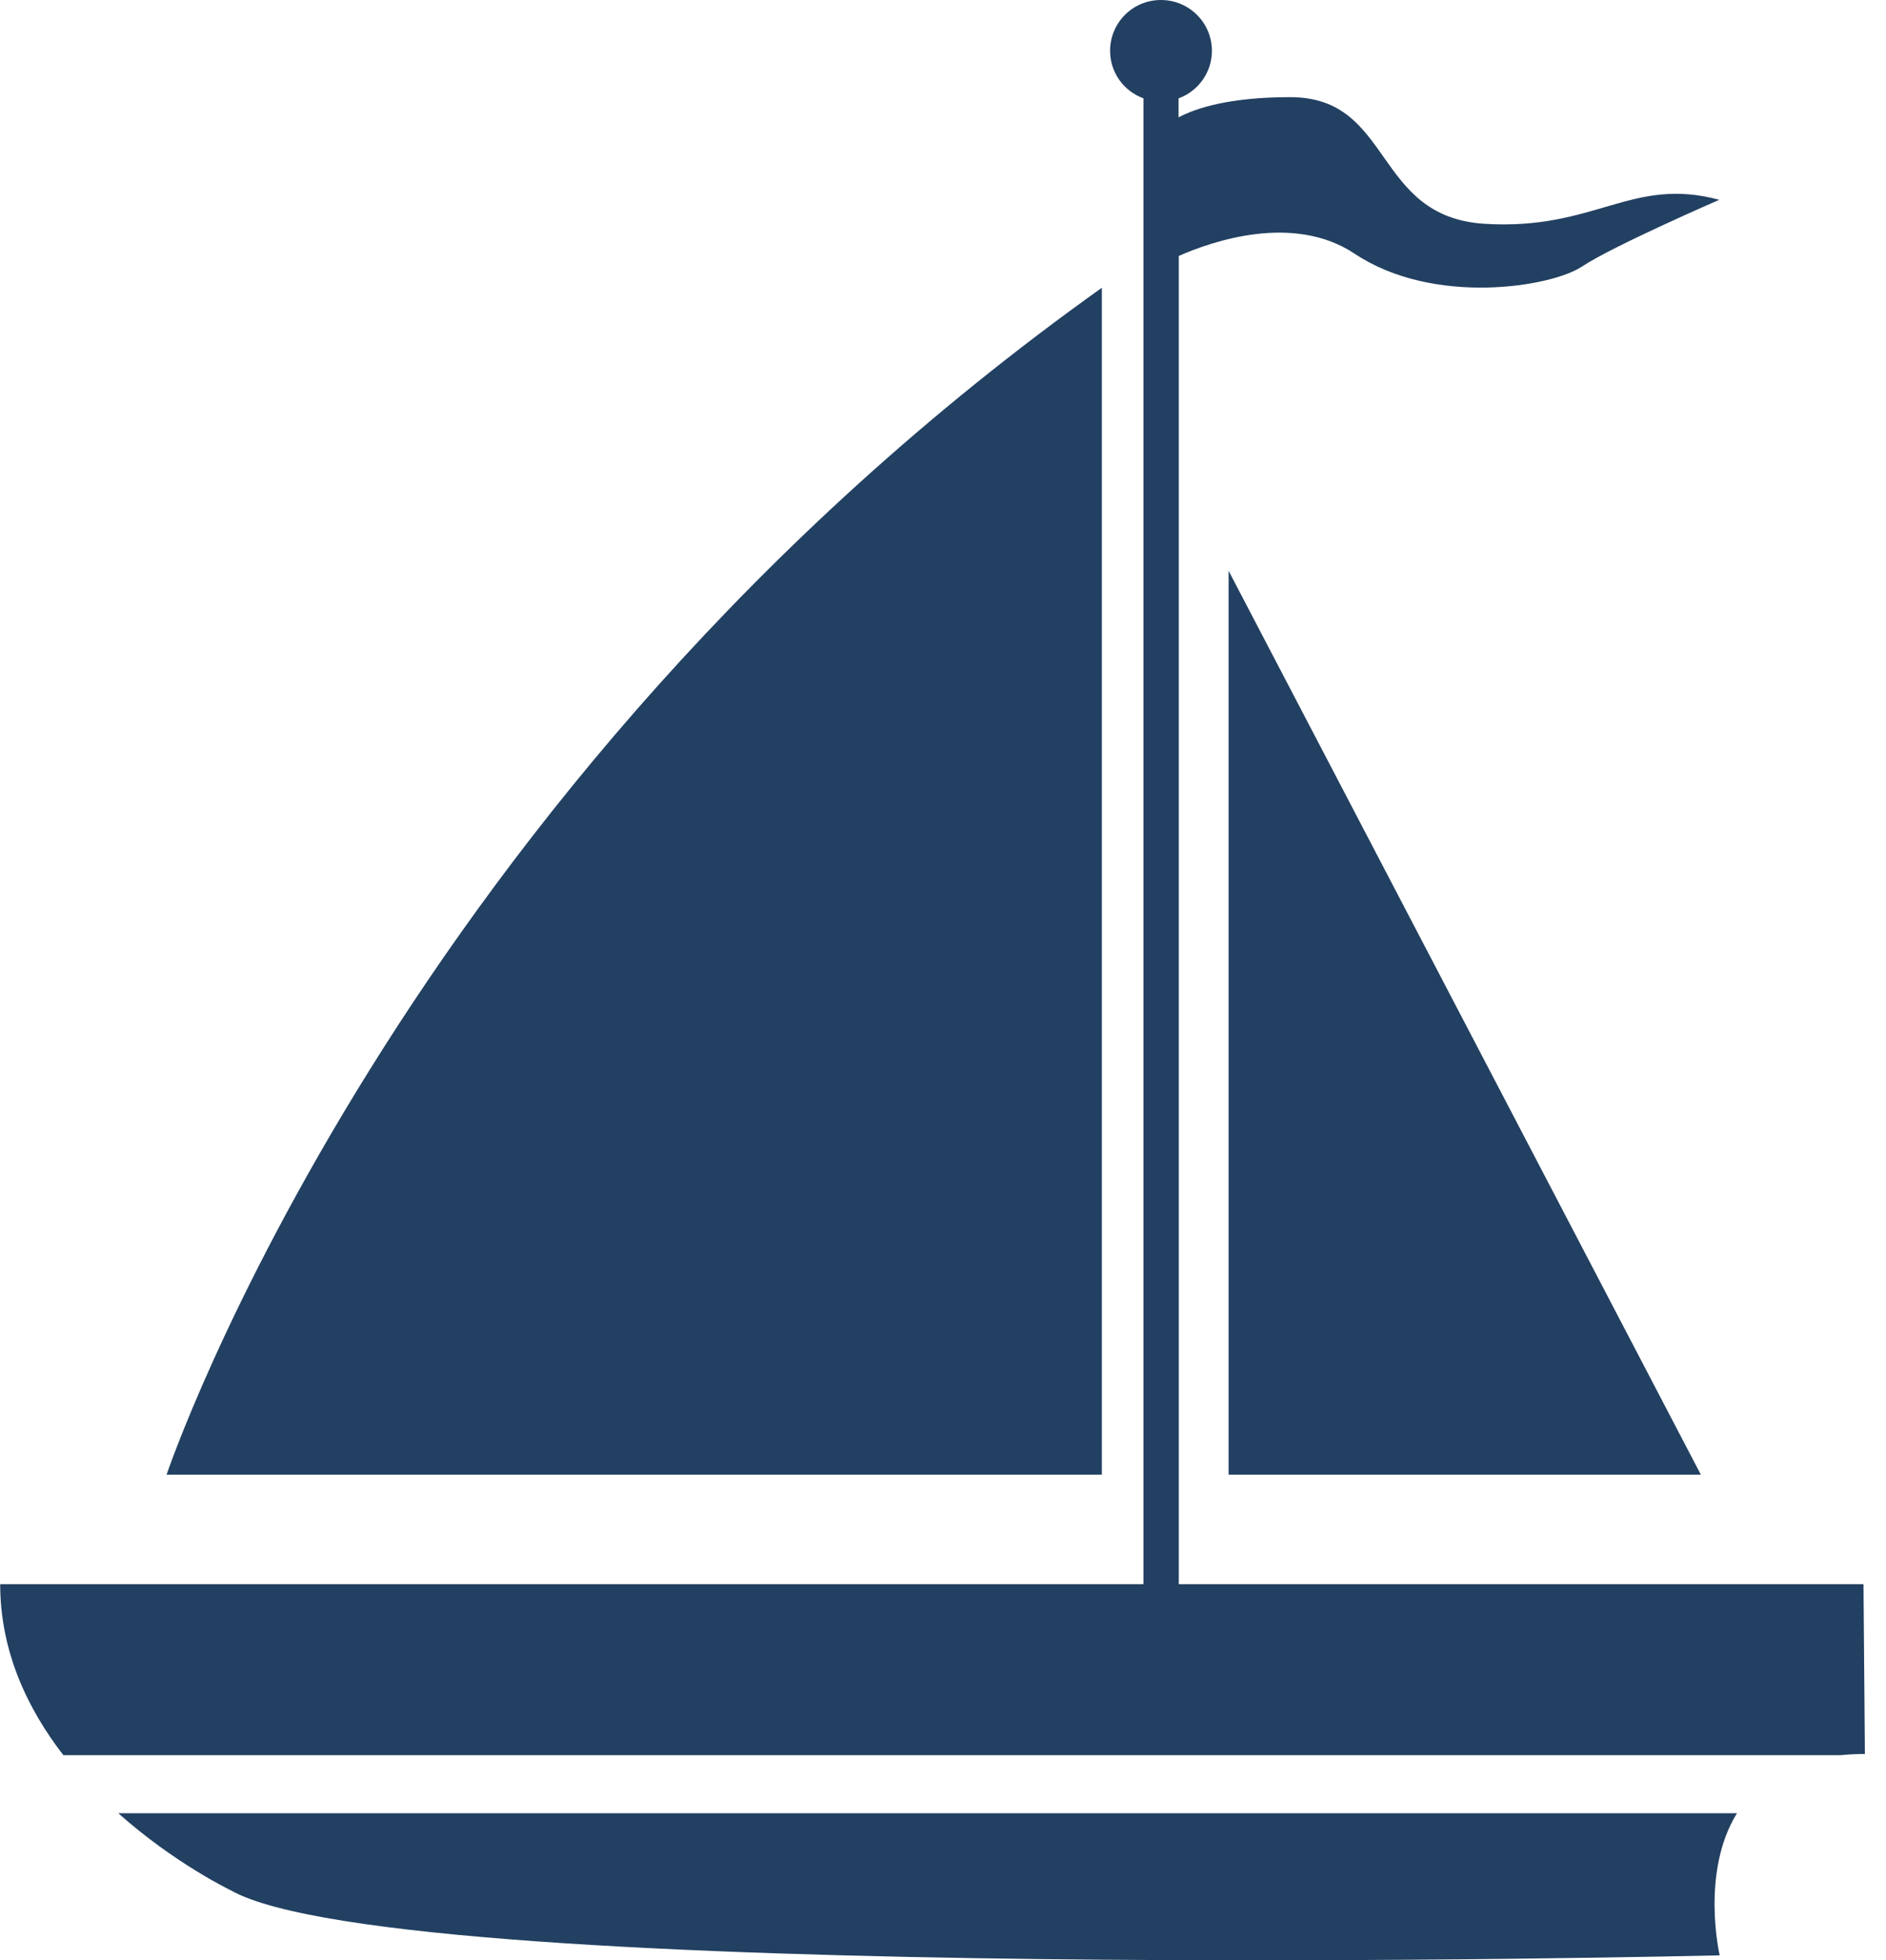
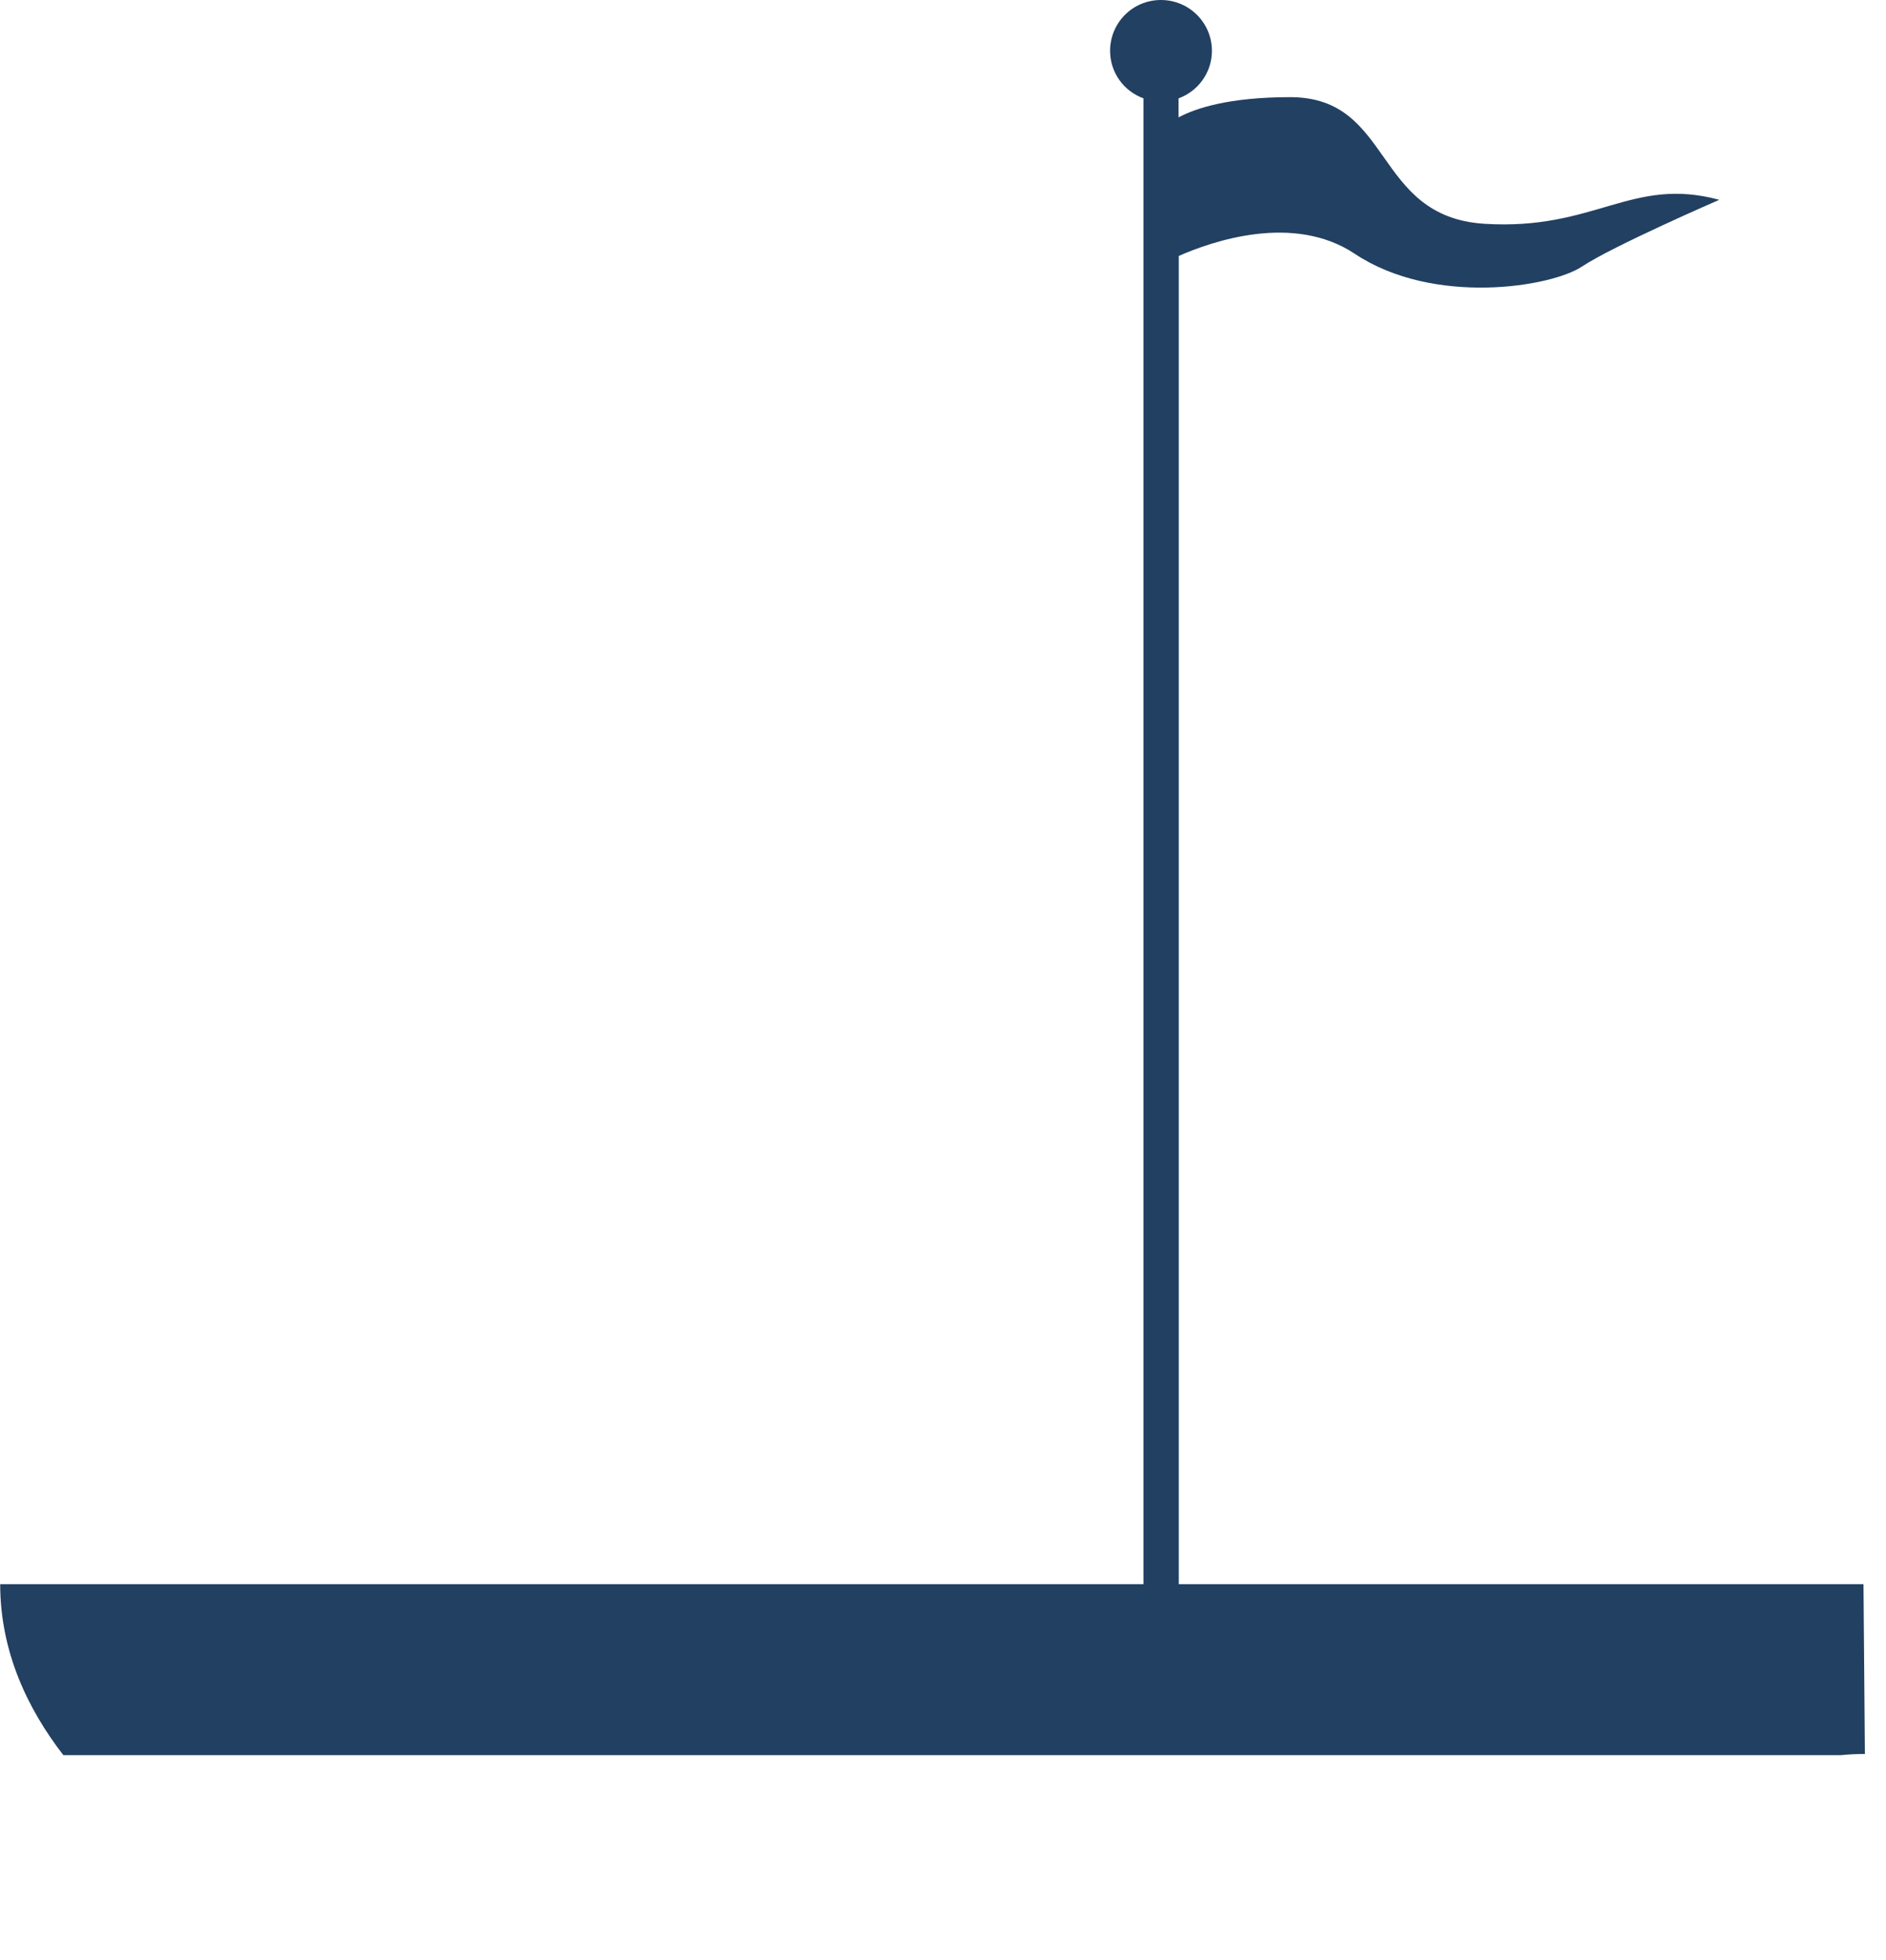
<svg xmlns="http://www.w3.org/2000/svg" width="77" height="80" viewBox="0 0 77 80" fill="none">
  <g style="mix-blend-mode:multiply" opacity="0.9">
-     <path d="M44.986 11.743V60.181H6.801C6.801 60.181 16.189 32.265 44.986 11.743Z" fill="#0A2B50" />
-     <path d="M50.16 23.294L69.441 60.181H50.16V23.294Z" fill="#0A2B50" />
    <path d="M0.008 64.651C0.008 67.406 1.129 69.745 2.587 71.628H75.16C75.465 71.596 75.793 71.58 76.138 71.58L76.081 64.651H48.126V10.445C49.487 9.845 52.812 8.691 55.311 10.357C58.523 12.496 63.321 11.719 64.587 10.878C65.852 10.037 70.194 8.154 70.194 8.154C66.597 7.185 65.131 9.42 60.59 9.132C56.048 8.835 56.889 3.965 52.675 3.965C50.16 3.965 48.806 4.422 48.118 4.79V4.013C48.911 3.725 49.479 2.964 49.479 2.075C49.479 0.929 48.55 0 47.397 0C46.243 0 45.322 0.929 45.322 2.075C45.322 2.972 45.891 3.725 46.684 4.013V64.651H0H0.008Z" fill="#0A2B50" />
-     <path d="M70.915 73.999H4.83C7.145 76.058 9.428 77.147 9.428 77.147C16.405 81.088 70.21 79.798 70.21 79.798C70.21 79.798 69.417 76.418 70.915 73.999Z" fill="#0A2B50" />
  </g>
</svg>